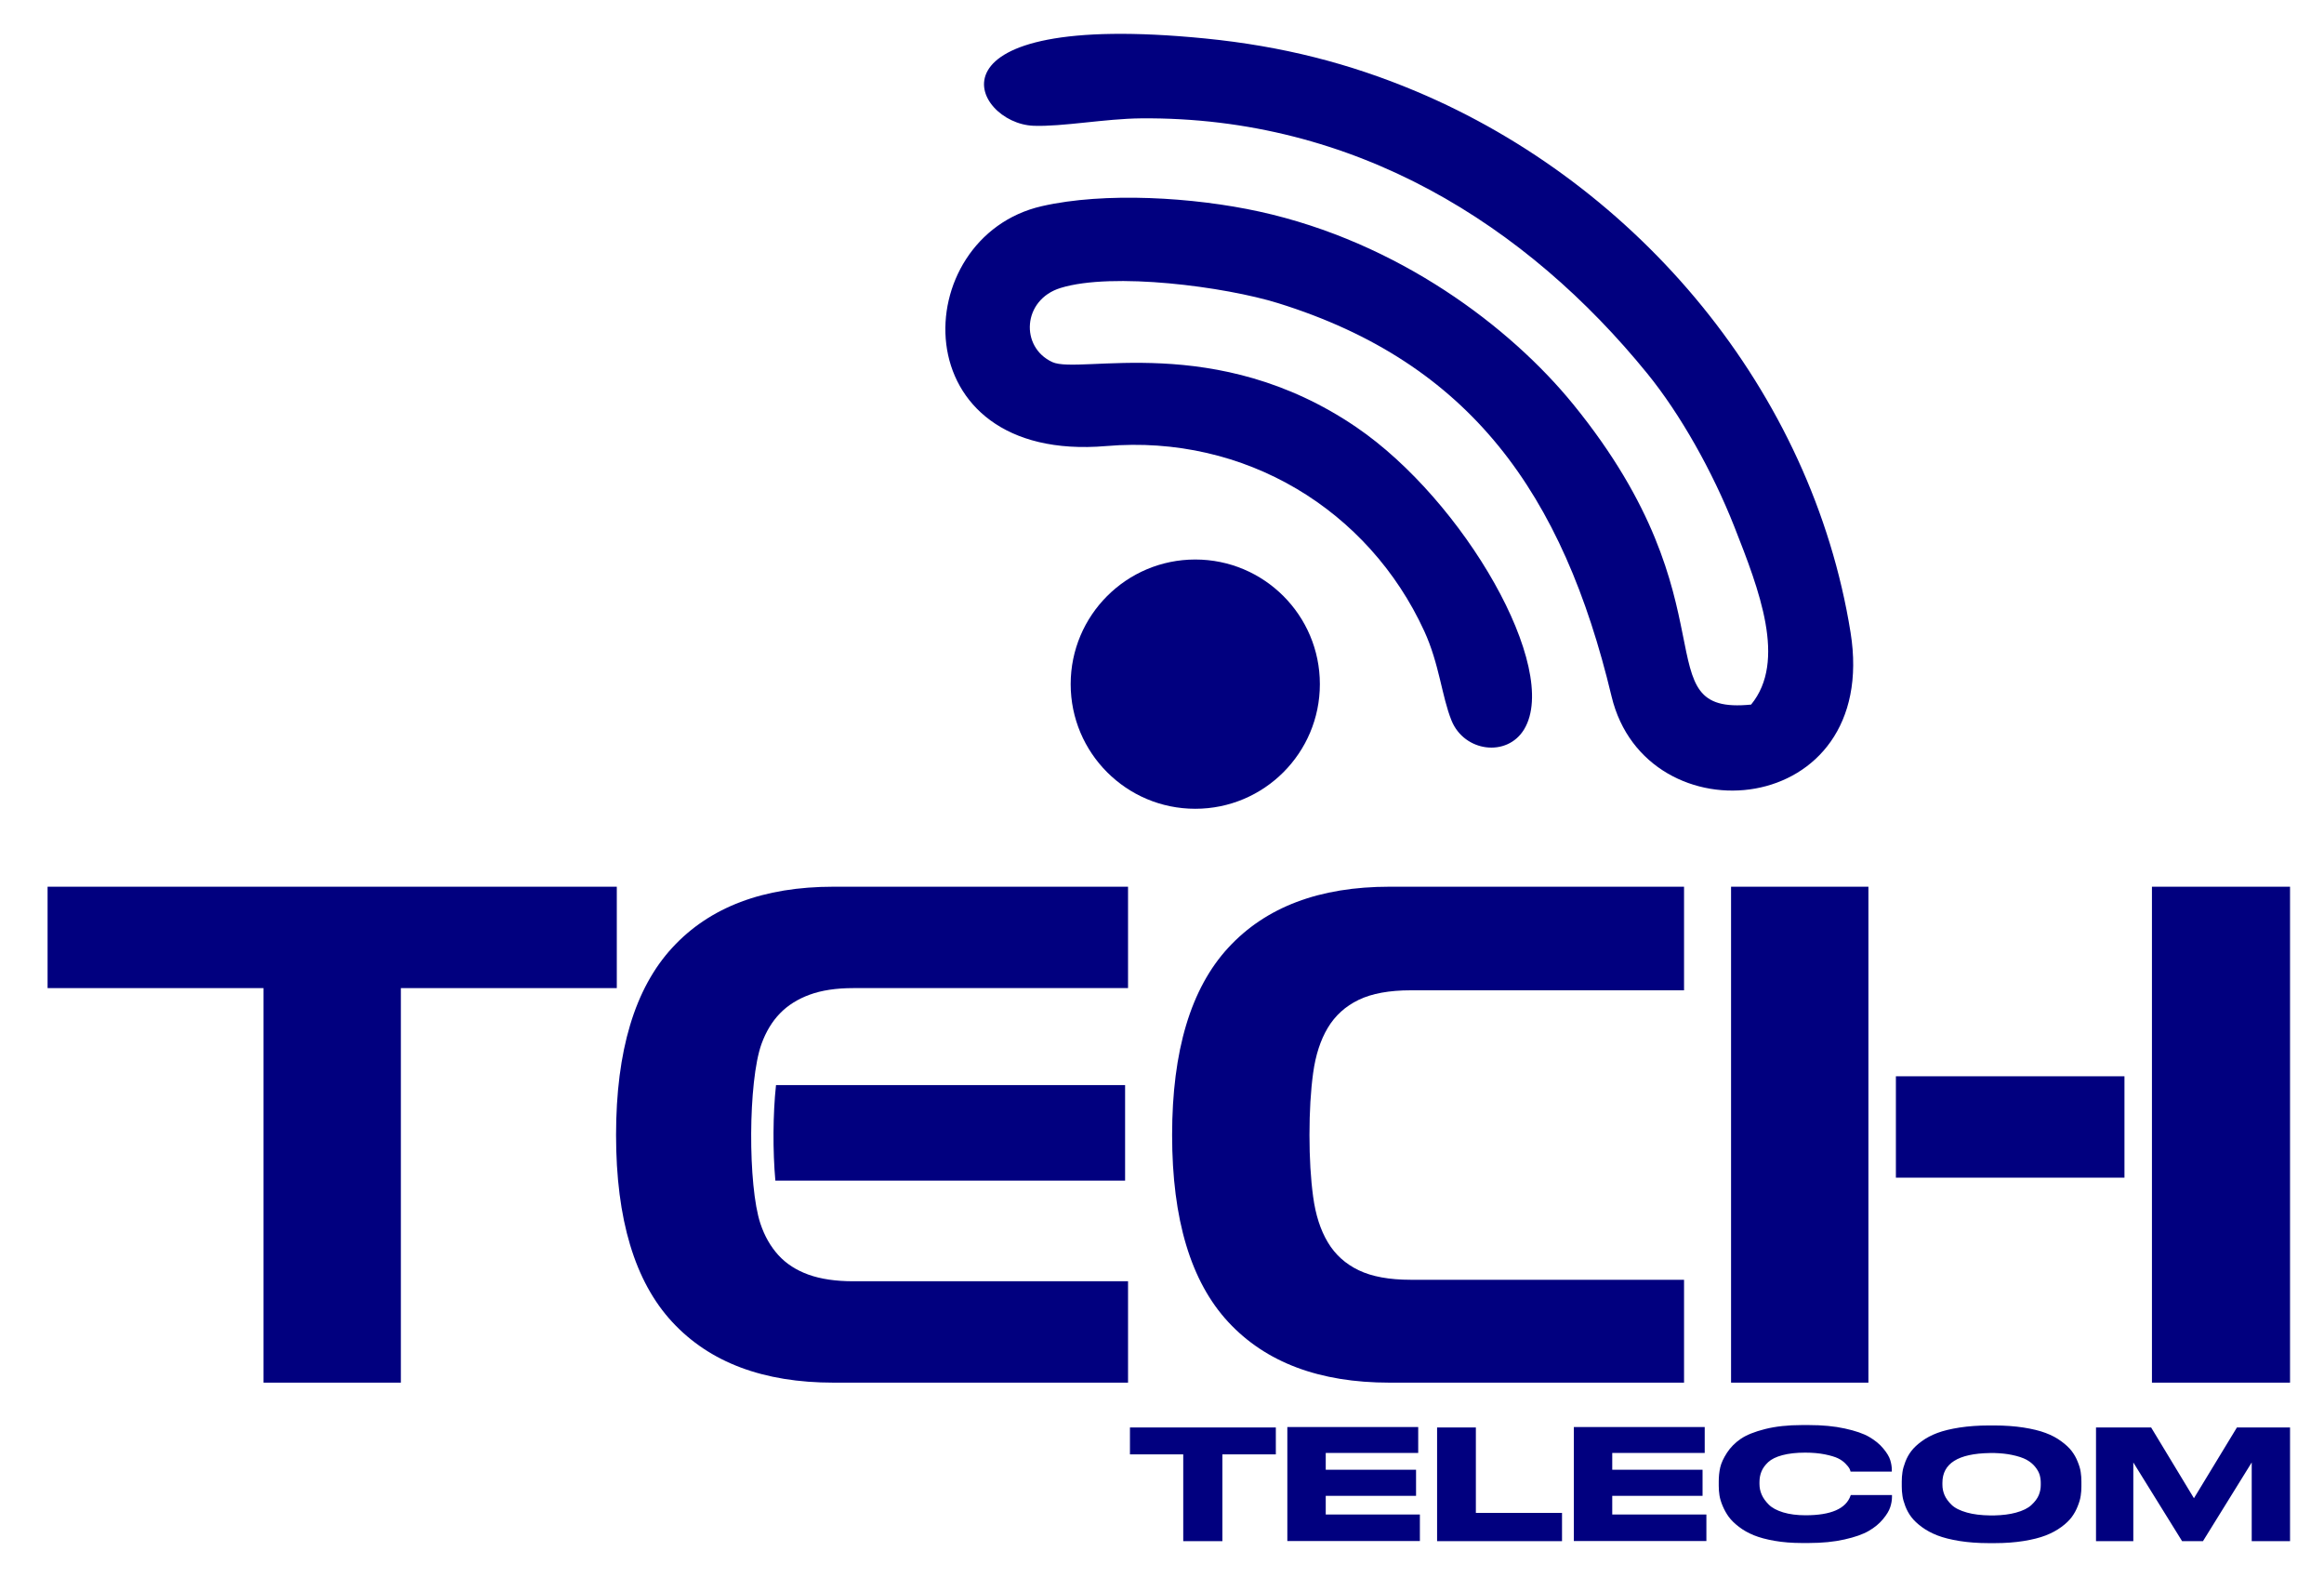
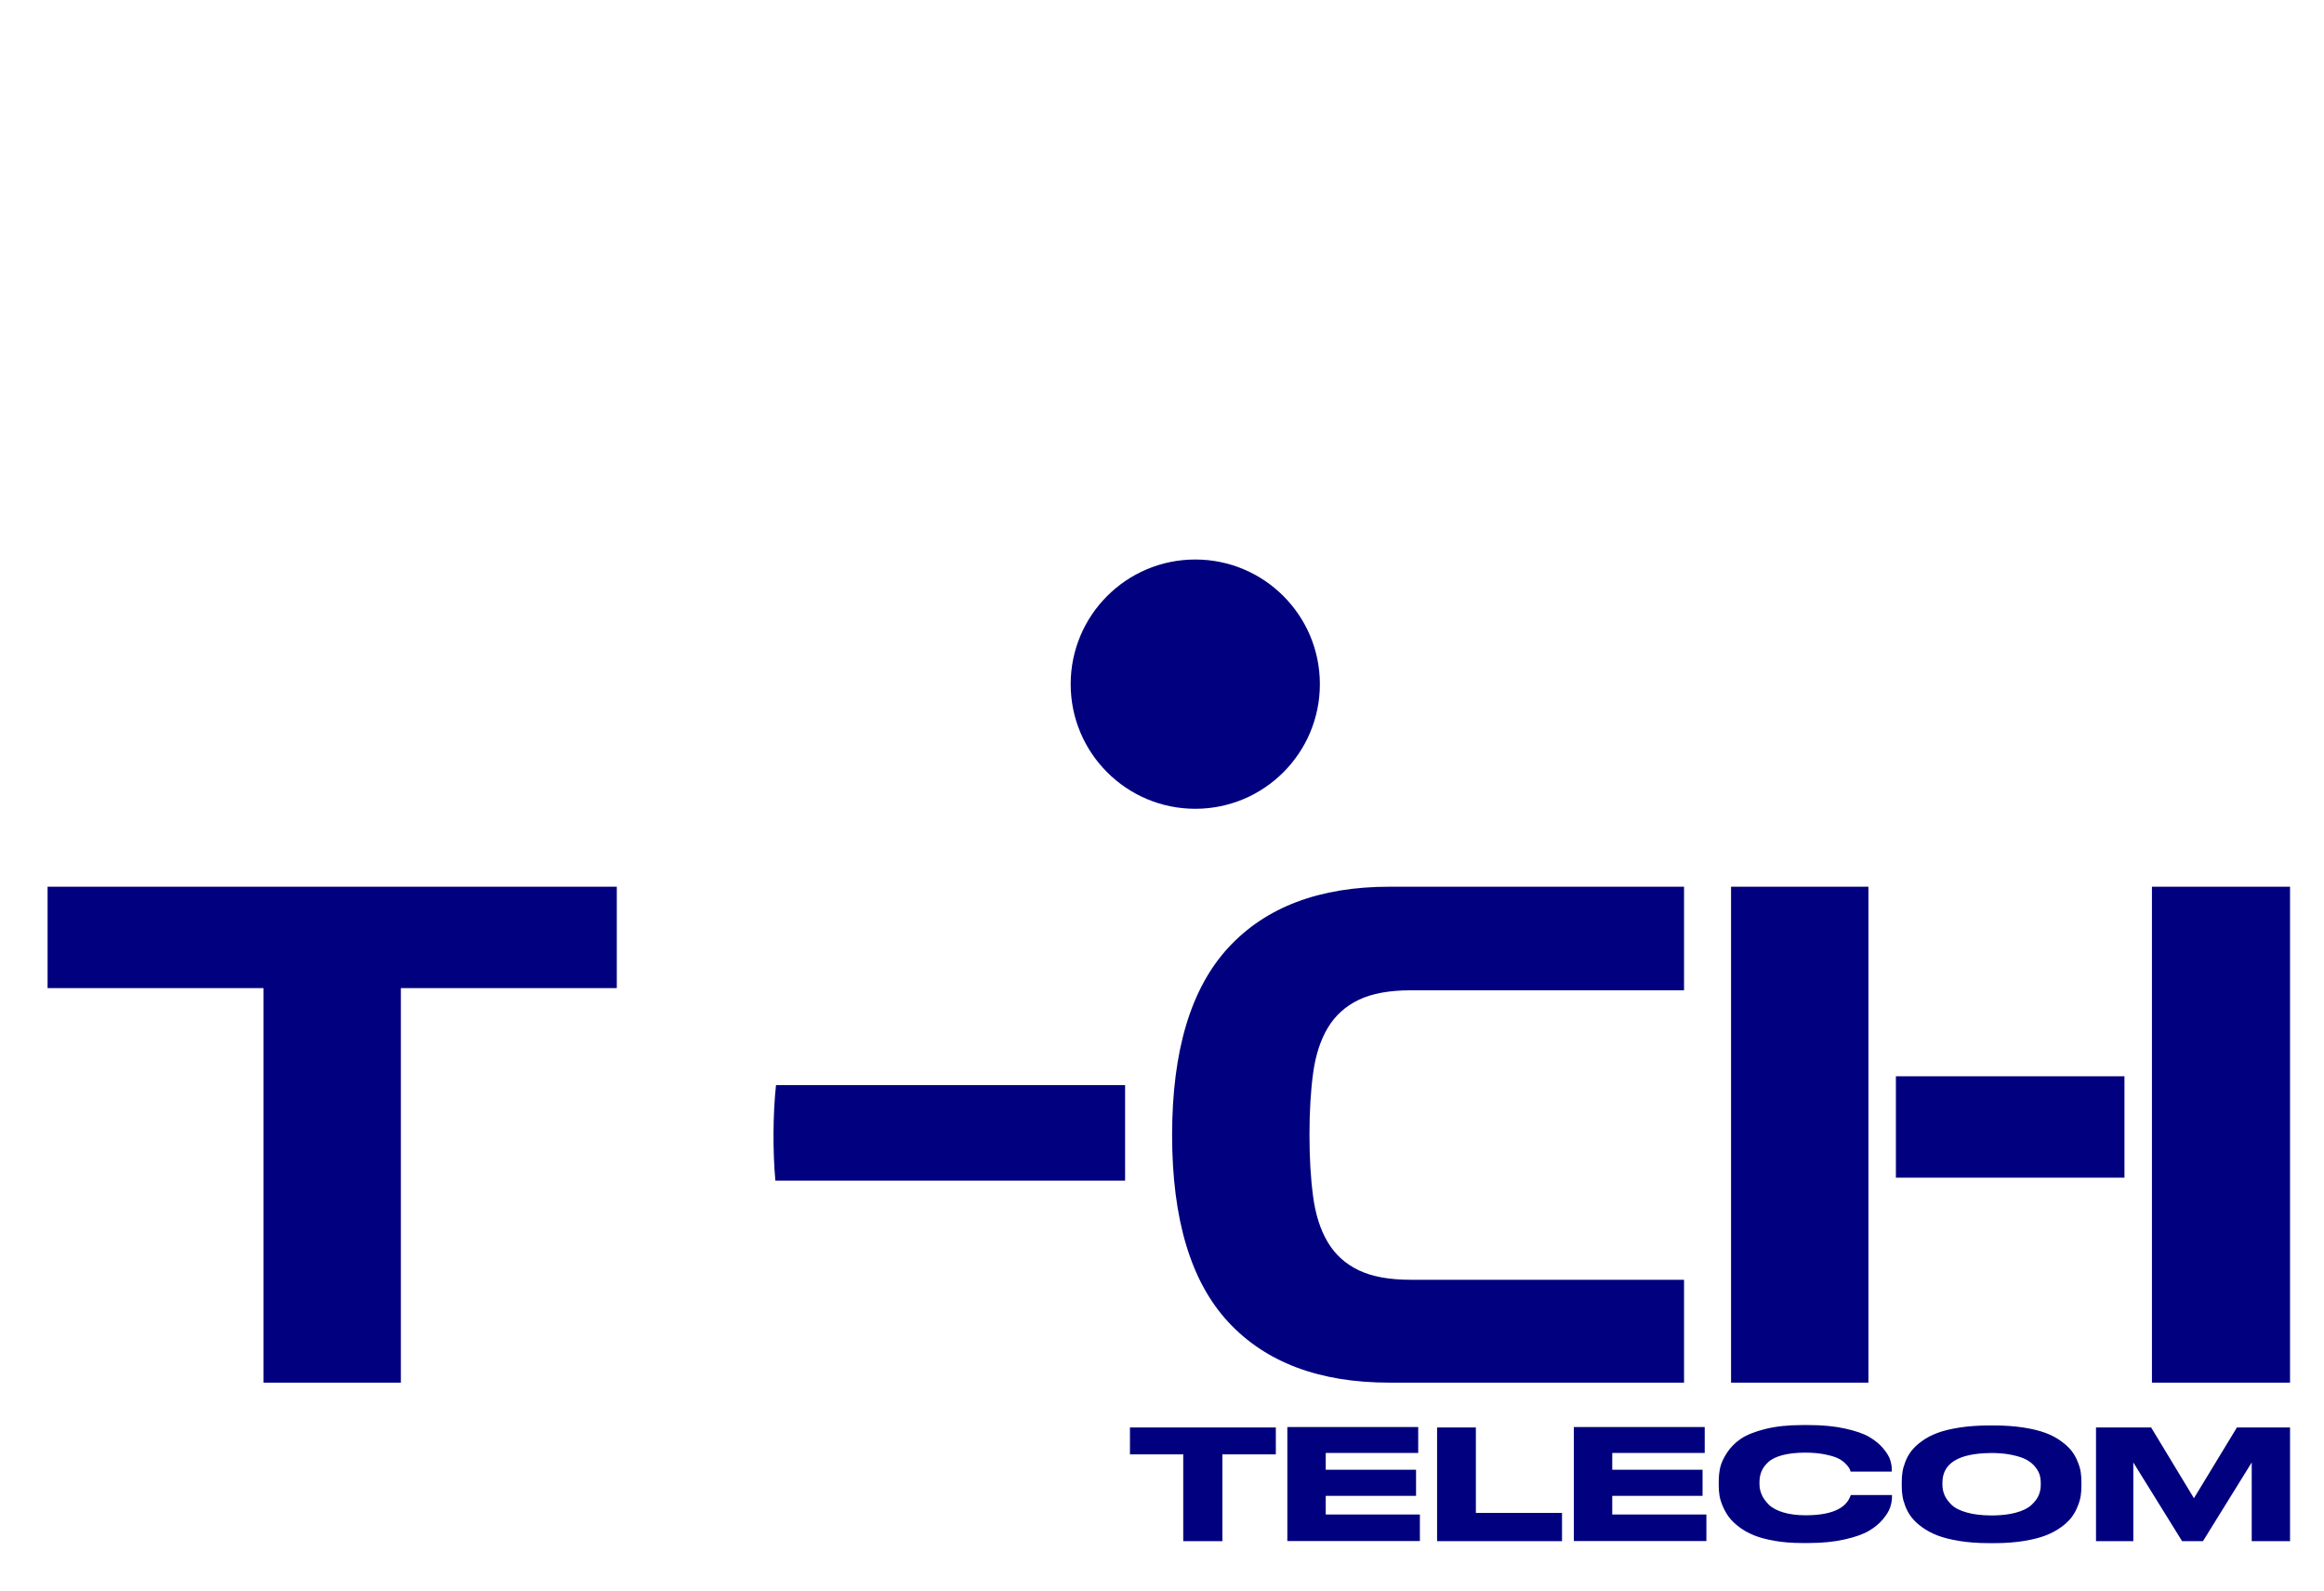
<svg xmlns="http://www.w3.org/2000/svg" xml:space="preserve" width="570px" height="390px" style="shape-rendering:geometricPrecision; text-rendering:geometricPrecision; image-rendering:optimizeQuality; fill-rule:evenodd; clip-rule:evenodd" viewBox="0 0 570 390">
  <defs>
    <style type="text/css"> .fil0 {fill:#01007F} .fil1 {fill:#01007F;fill-rule:nonzero} </style>
  </defs>
  <g id="Camada_x0020_1">
    <path class="fil0" d="M293.16 198.31c-16.88,0 -30.56,-13.68 -30.56,-30.56 0,-16.87 13.68,-30.56 30.56,-30.56 16.88,0 30.56,13.69 30.56,30.56 0,16.88 -13.68,30.56 -30.56,30.56l0 0z" />
    <path class="fil0" d="M293.16 140.61c14.99,0 27.15,12.15 27.15,27.14 0,15 -12.16,27.15 -27.15,27.15 -14.99,0 -27.15,-12.15 -27.15,-27.15 0,-14.99 12.16,-27.14 27.15,-27.14l0 0z" />
    <path class="fil1" d="M527.8 339.02l0 -50.26 0 -24.86 0 -46.48 33.87 0 0 121.6 -33.87 0zm-69.54 -50.26l0 50.26 -33.69 0 0 -121.6 33.69 0 0 46.48 0 24.86z" />
    <path class="fil1" d="M340.8 339.02c-17.17,0 -30.35,-4.95 -39.54,-14.86 -9.19,-9.91 -13.78,-25.19 -13.78,-45.85 0,-20.66 4.59,-35.97 13.78,-45.94 9.19,-9.97 22.37,-14.95 39.54,-14.95l72.24 0 0 25.4 -67.01 0c-5.29,0 -9.55,0.78 -12.79,2.34 -3.25,1.57 -5.77,3.85 -7.57,6.85 -1.8,3 -3,6.7 -3.6,11.08 -0.6,4.38 -0.9,9.46 -0.9,15.22 0,5.65 0.3,10.69 0.9,15.13 0.6,4.45 1.8,8.17 3.6,11.17 1.8,3.01 4.32,5.29 7.57,6.85 3.24,1.56 7.5,2.34 12.79,2.34l67.01 0 0 25.22 -72.24 0z" />
-     <path class="fil1" d="M204.43 339.02c-17.18,0 -30.36,-4.95 -39.54,-14.86 -9.19,-9.91 -13.79,-25.19 -13.79,-45.85 0,-20.66 4.6,-35.97 13.79,-45.94 9.18,-9.97 22.36,-14.95 39.54,-14.95l72.24 0 0 24.86 -67.38 0c-4.2,0 -7.77,0.54 -10.72,1.62 -2.94,1.08 -5.37,2.61 -7.29,4.6 -1.92,1.98 -3.42,4.47 -4.51,7.47 -3.3,9.17 -3.36,34.78 -0.27,44.05 1.02,3.06 2.5,5.64 4.42,7.75 1.92,2.1 4.38,3.69 7.38,4.77 3.01,1.08 6.67,1.62 10.99,1.62l67.38 0 0 24.86 -72.24 0z" />
    <polygon class="fil1" points="64.63,339.02 64.63,242.28 11.67,242.28 11.67,217.42 151.28,217.42 151.28,242.28 98.32,242.28 98.32,339.02 " />
    <path class="fil0" d="M290.21 377.89l9.6 0 0 -21.28 13.11 0 0 -6.6 -35.78 0 0 6.6 13.07 0 0 21.28zm197.51 0.48l0.13 0 1.28 0 0.13 0c2.59,0 4.95,-0.18 7.08,-0.52 2.17,-0.35 3.97,-0.81 5.41,-1.37 1.45,-0.56 2.72,-1.25 3.82,-2.06 1.11,-0.81 1.96,-1.63 2.56,-2.44 0.6,-0.81 1.09,-1.7 1.46,-2.65 0.39,-0.97 0.64,-1.82 0.74,-2.57 0.12,-0.75 0.17,-1.52 0.17,-2.32l0 -1.13c0,-0.82 -0.05,-1.61 -0.17,-2.36 -0.1,-0.75 -0.35,-1.59 -0.74,-2.54 -0.37,-0.95 -0.87,-1.83 -1.48,-2.63 -0.61,-0.8 -1.47,-1.6 -2.56,-2.39 -1.09,-0.81 -2.35,-1.48 -3.82,-2.03 -1.45,-0.55 -3.26,-0.99 -5.41,-1.33 -2.15,-0.33 -4.54,-0.51 -7.19,-0.51l-1.28 0c-2.65,0 -5.06,0.18 -7.24,0.51 -2.17,0.34 -3.99,0.78 -5.45,1.33 -1.46,0.55 -2.73,1.22 -3.82,2.03 -1.09,0.79 -1.94,1.59 -2.55,2.39 -0.62,0.8 -1.1,1.68 -1.47,2.64 -0.37,0.96 -0.61,1.81 -0.71,2.55 -0.12,0.74 -0.17,1.52 -0.17,2.34l0 1.13c0,0.8 0.05,1.57 0.17,2.32 0.1,0.75 0.34,1.6 0.71,2.57 0.37,0.95 0.85,1.84 1.47,2.65 0.61,0.81 1.47,1.63 2.57,2.44 1.1,0.81 2.38,1.5 3.82,2.06 1.45,0.56 3.26,1.02 5.43,1.37 2.15,0.34 4.52,0.52 7.11,0.52zm-171.98 -28.46l0 27.94 32.51 0 0 -6.5 -23.09 0 0 -4.58 22.15 0 0 -6.39 -22.15 0 0 -4.12 22.68 0 0 -6.35 -32.1 0zm36.73 0.1l0 27.88 30.64 0 0 -6.94 -21.13 0 0 -20.94 -9.51 0zm33.54 -0.1l0 27.94 32.51 0 0 -6.5 -23.09 0 0 -4.58 22.15 0 0 -6.39 -22.15 0 0 -4.12 22.68 0 0 -6.35 -32.1 0zm55.92 28.43l1.68 0c3.3,0 6.23,-0.29 8.79,-0.87 2.55,-0.57 4.53,-1.27 5.95,-2.1 1.42,-0.82 2.58,-1.78 3.48,-2.87 0.91,-1.09 1.5,-2.07 1.78,-2.95 0.29,-0.87 0.43,-1.73 0.43,-2.55l0 -0.42 -10.11 0c0,0.03 -0.01,0.07 -0.04,0.12 -1.12,3.23 -4.8,4.84 -11.05,4.84 -2.11,0 -3.93,-0.24 -5.49,-0.71 -1.56,-0.48 -2.73,-1.11 -3.52,-1.9 -0.79,-0.79 -1.38,-1.6 -1.74,-2.44 -0.37,-0.84 -0.55,-1.71 -0.55,-2.61l0 -0.45c0,-0.95 0.16,-1.83 0.49,-2.63 0.32,-0.8 0.88,-1.56 1.65,-2.29 0.79,-0.73 1.94,-1.3 3.49,-1.71 1.54,-0.41 3.4,-0.62 5.58,-0.62 1.83,0 3.45,0.15 4.85,0.43 1.41,0.29 2.48,0.61 3.2,0.96 0.72,0.35 1.34,0.79 1.84,1.31 0.51,0.53 0.82,0.91 0.94,1.15 0.13,0.23 0.23,0.51 0.31,0.81l10.11 0 0 -0.42c0,-0.77 -0.13,-1.58 -0.39,-2.42 -0.26,-0.84 -0.83,-1.79 -1.72,-2.85 -0.88,-1.07 -2.03,-2 -3.44,-2.82 -1.4,-0.82 -3.39,-1.5 -5.95,-2.06 -2.56,-0.57 -5.53,-0.85 -8.89,-0.85l-1.68 0c-3.43,0 -6.44,0.33 -9.02,0.98 -2.58,0.65 -4.57,1.45 -5.96,2.4 -1.39,0.95 -2.52,2.09 -3.38,3.41 -0.86,1.33 -1.41,2.53 -1.66,3.61 -0.24,1.08 -0.36,2.22 -0.36,3.42l0 1.09c0,0.78 0.06,1.55 0.18,2.33 0.12,0.78 0.38,1.64 0.78,2.59 0.4,0.95 0.89,1.84 1.49,2.67 0.6,0.82 1.44,1.64 2.5,2.45 1.06,0.82 2.28,1.51 3.66,2.07 1.38,0.56 3.08,1.02 5.1,1.37 2.02,0.35 4.25,0.53 6.67,0.53zm58.6 -14.24c0,0.9 -0.17,1.75 -0.51,2.55 -0.34,0.79 -0.93,1.59 -1.78,2.37 -0.84,0.79 -2.11,1.42 -3.82,1.88 -1.49,0.41 -3.26,0.63 -5.31,0.68 -0.28,0 -0.78,0.01 -0.97,0 -2.21,-0.03 -4.11,-0.26 -5.69,-0.7 -1.72,-0.48 -2.98,-1.11 -3.8,-1.91 -0.82,-0.8 -1.39,-1.6 -1.73,-2.4 -0.34,-0.8 -0.51,-1.64 -0.51,-2.55l0 -0.45c0,-4.73 3.86,-7.16 11.58,-7.29 0.23,-0.01 0.94,0 1.28,0 1.56,0.05 2.96,0.2 4.19,0.46 1.5,0.31 2.68,0.7 3.56,1.17 0.87,0.48 1.57,1.05 2.12,1.73 0.55,0.67 0.91,1.32 1.11,1.95 0.18,0.62 0.28,1.28 0.28,1.98l0 0.53zm13.55 13.79l9.15 0 0 -19.3 11.97 19.3 5.11 0 11.96 -19.3 0 19.3 9.4 0 0 -27.88 -13.03 0 -10.54 17.35 -10.5 -17.35 -13.52 0 0 27.88z" />
    <path class="fil0" d="M275.95 266.06l-85.62 0c-0.77,7.05 -0.81,16.24 -0.16,23.42l85.78 0 0 -23.42z" />
    <polygon class="fil0" points="465,263.9 521.06,263.9 521.06,288.76 465,288.76 " />
-     <path class="fil0" d="M429.49 172.76c8.75,-10.68 2.01,-28.06 -4.1,-43.58 -5.41,-13.72 -13.3,-27.66 -21.32,-37.54 -29.56,-36.38 -71.6,-63.09 -124.24,-62.62 -8.75,0.08 -19.26,2.08 -26.32,1.82 -15.09,-0.56 -28.93,-28.46 42.15,-21.4 18.79,1.87 35.36,6.1 51.63,12.94 54.59,22.94 97.09,73.49 106.59,132.68 7.37,45.88 -50.17,51 -58.62,15.68 -11.9,-49.73 -34.7,-81.77 -81.79,-96.41 -13.06,-4.05 -40.59,-7.67 -53.36,-3.72 -9.36,2.89 -9.95,14.51 -2.01,18.17 6.71,3.1 40.11,-7.54 74.6,15.99 26.35,17.97 50.09,59.15 41.13,74.04 -4.18,6.94 -14.69,5.57 -17.82,-2.14 -2.39,-5.9 -2.98,-13.86 -6.69,-21.94 -13.64,-29.68 -43.92,-48.27 -77.99,-45.36 -50.53,4.31 -48.84,-51.27 -15.8,-58.82 15.4,-3.52 37.2,-2.21 53.31,1.32 34.11,7.47 61.61,28.33 77.04,47.29 40.22,49.4 16.76,76.28 43.61,73.6z" />
+     <path class="fil0" d="M429.49 172.76z" />
  </g>
</svg>